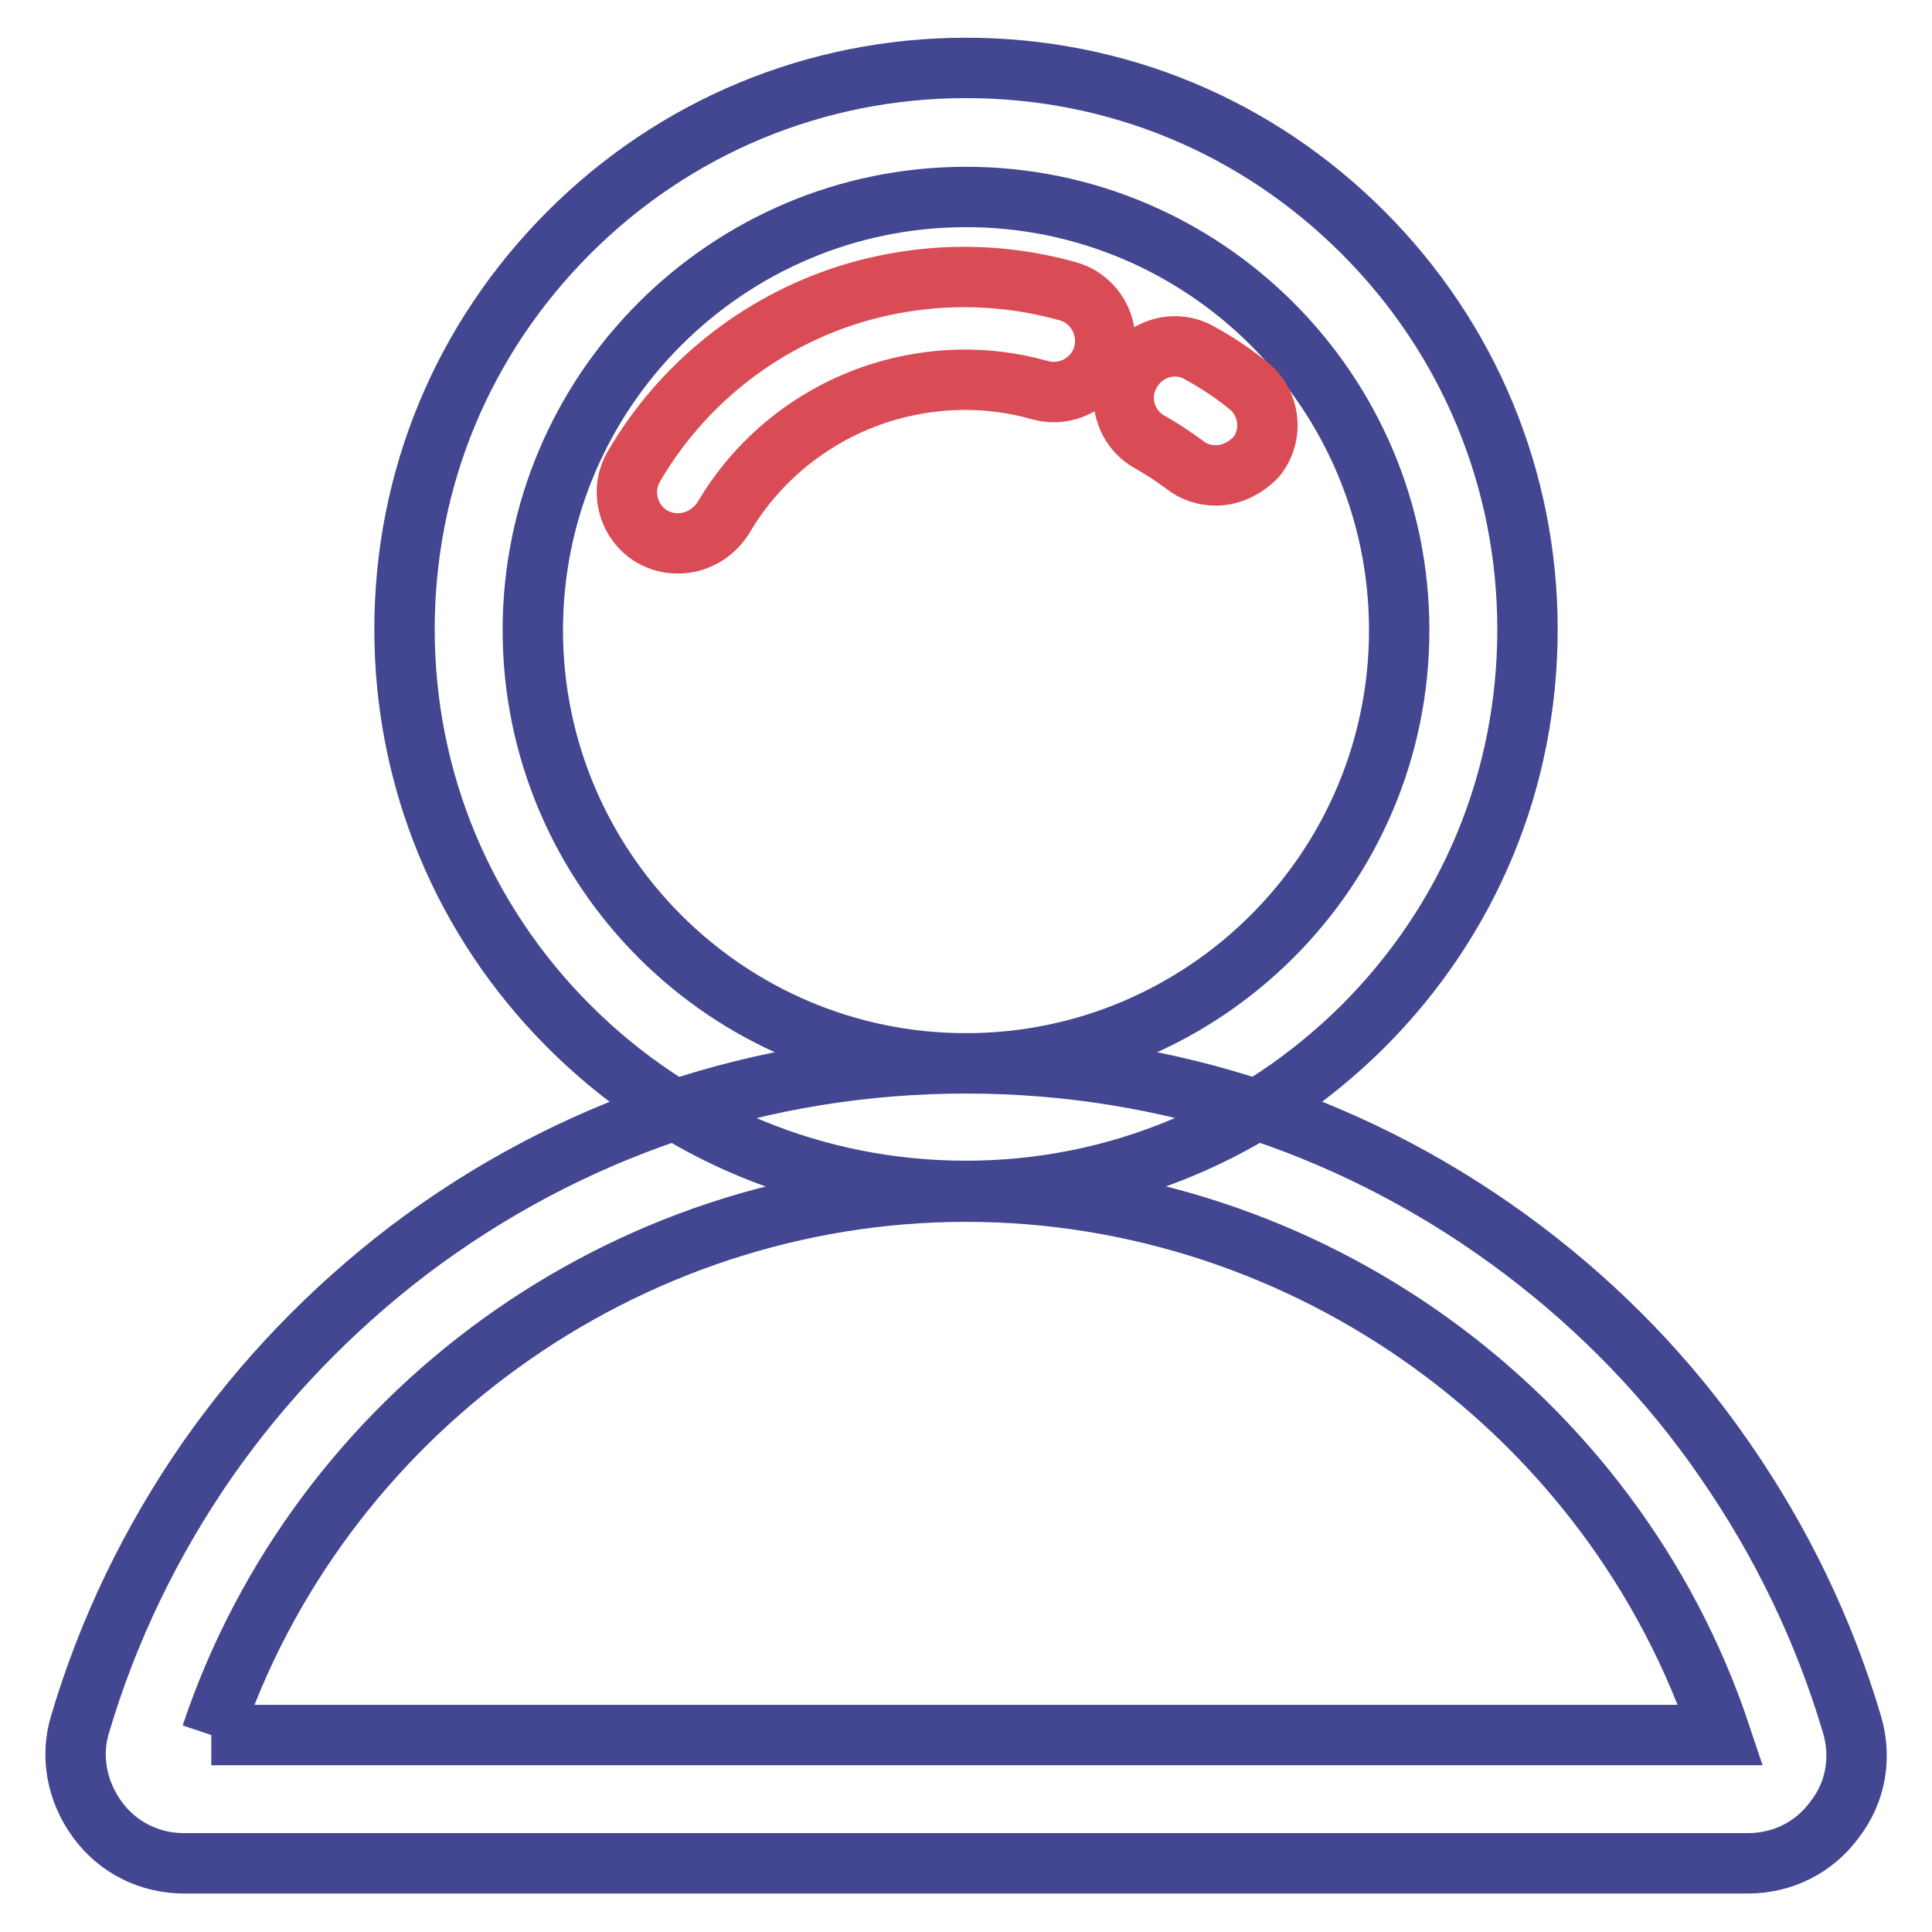
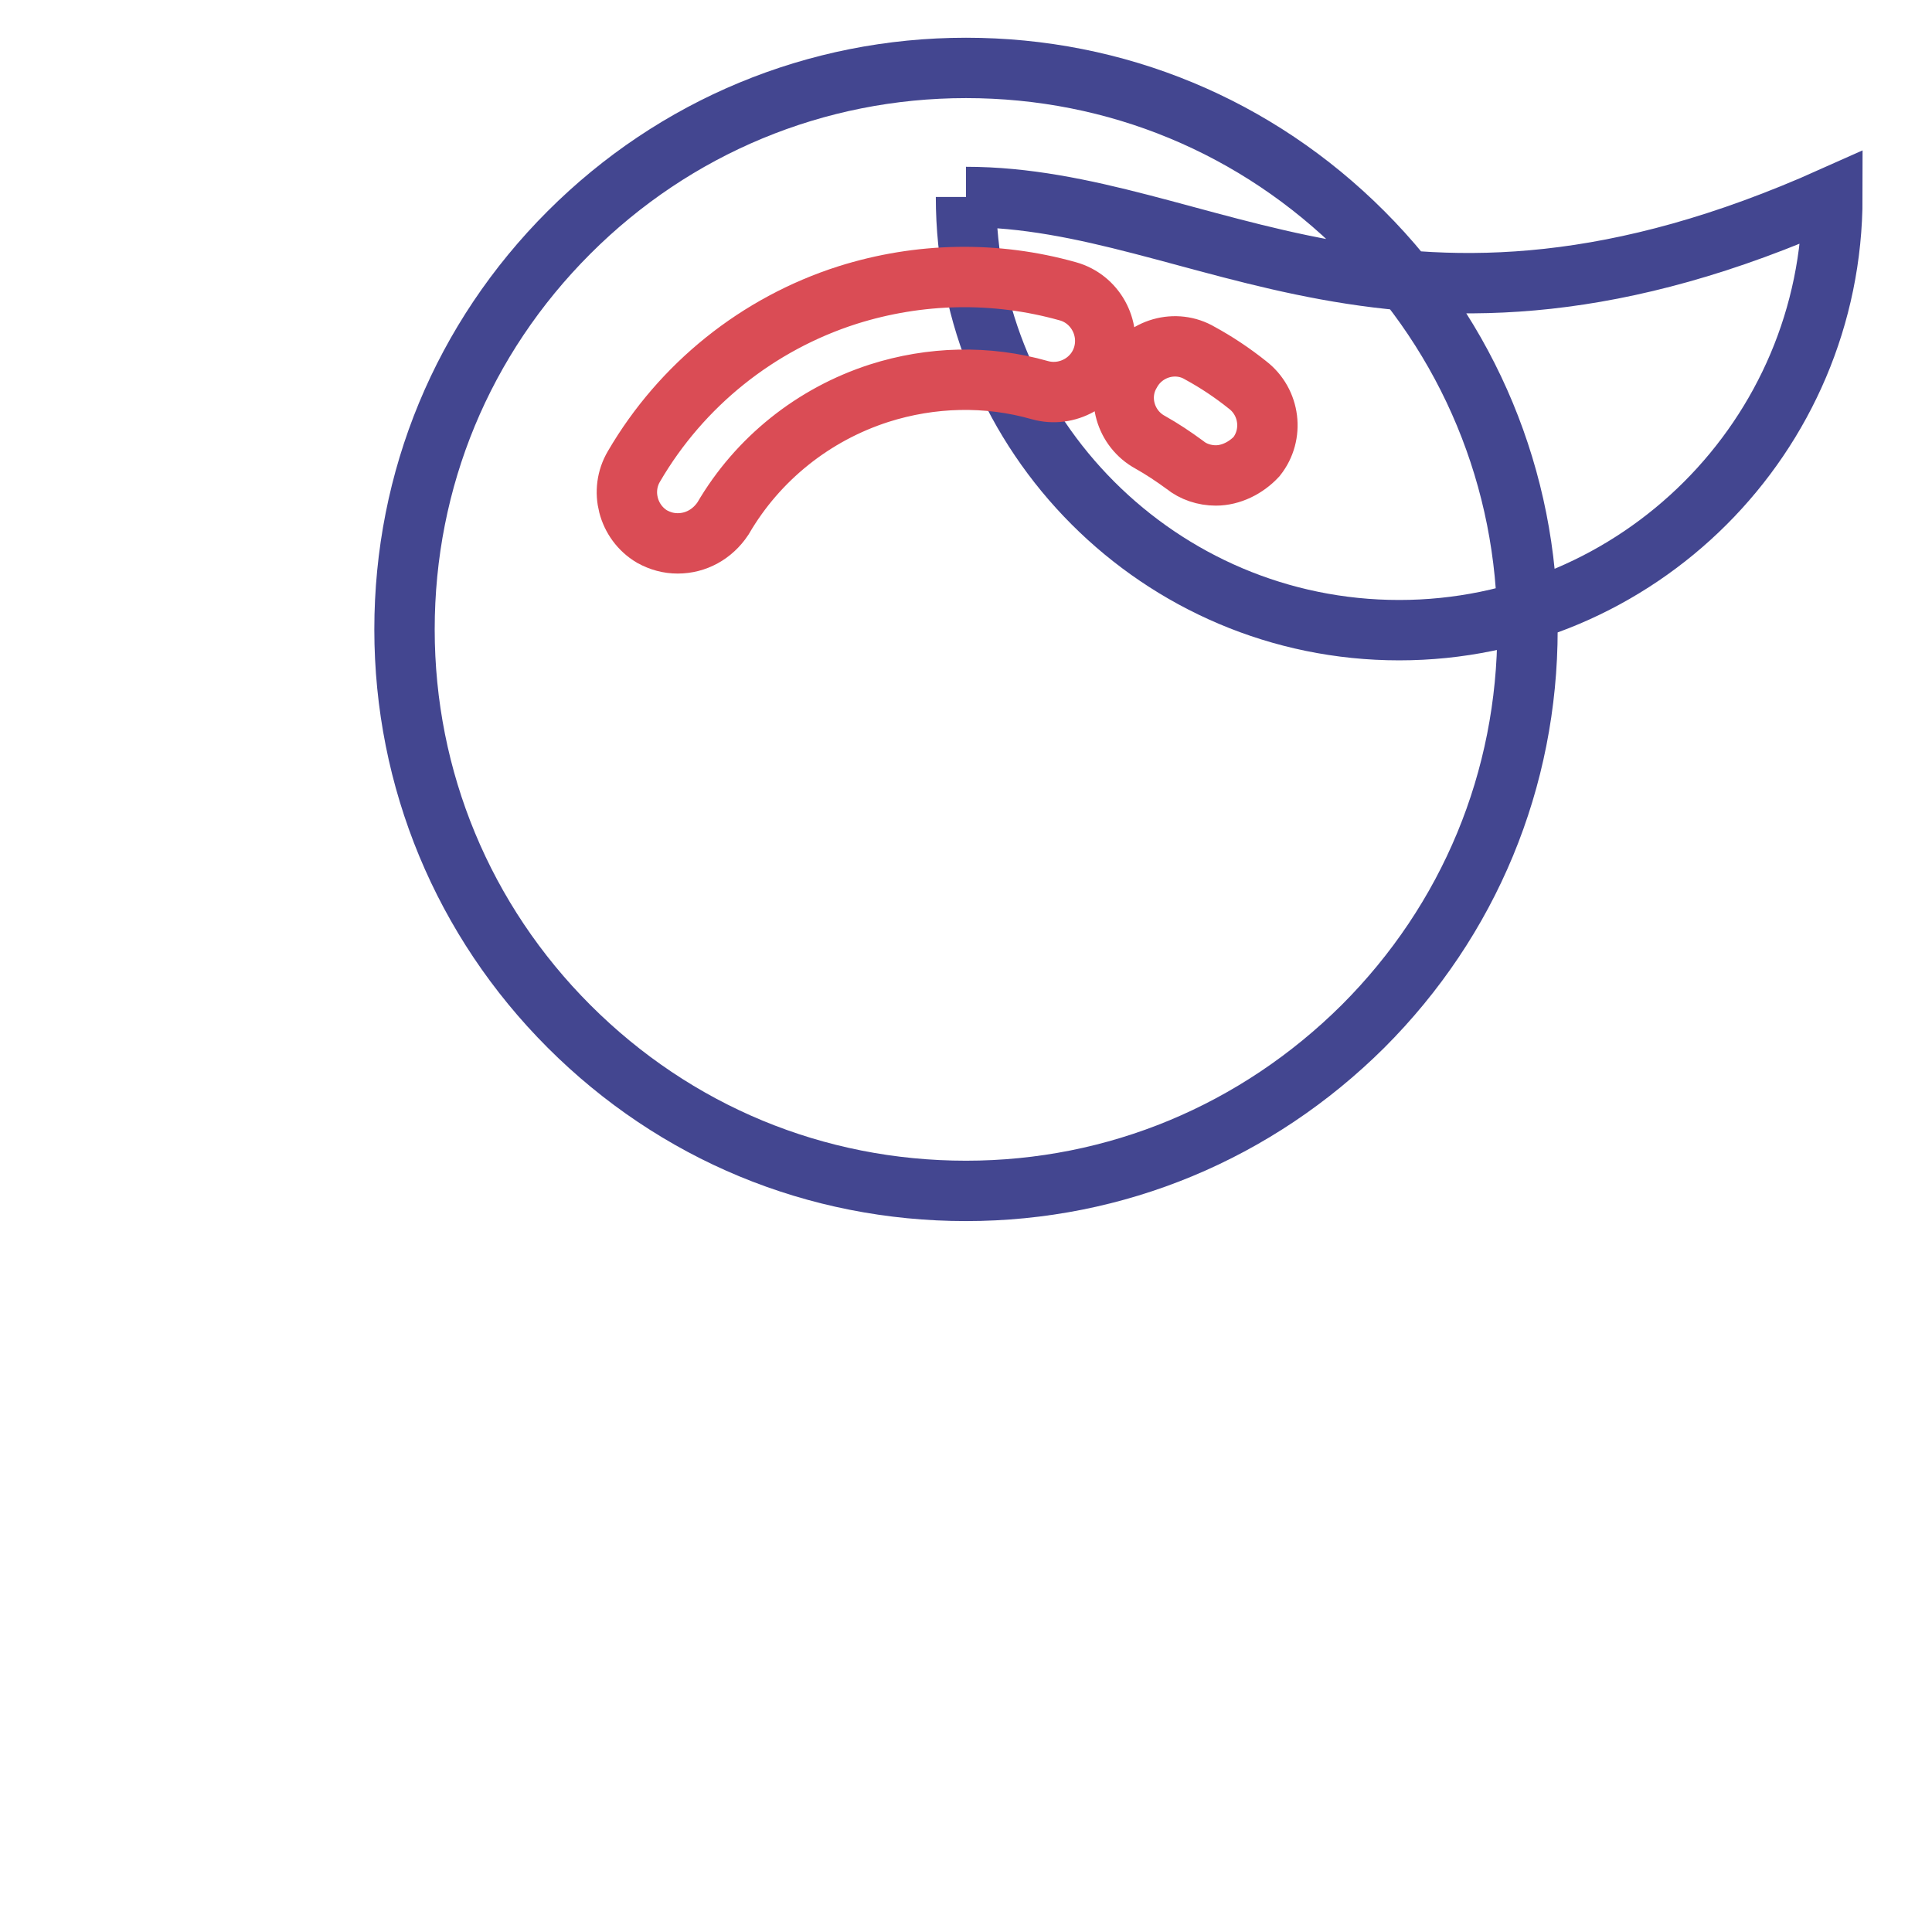
<svg xmlns="http://www.w3.org/2000/svg" version="1.1" x="0px" y="0px" viewBox="0 0 256 256" enable-background="new 0 0 256 256" xml:space="preserve">
  <g>
-     <path stroke-width="8" fill-opacity="0" stroke="#434690" d="M128,157.8c-19.9,0-38.5-7.7-52.6-21.8c-14-14-21.8-32.7-21.8-52.6c0-19.9,7.7-38.5,21.8-52.6 c14-14,32.7-21.8,52.6-21.8s38.5,7.7,52.6,21.8c14,14,21.8,32.7,21.8,52.6c0,19.9-7.7,38.5-21.8,52.6 C166.5,150,147.9,157.8,128,157.8 M128,26.1c-31.6,0-57.4,25.7-57.4,57.4c0,31.6,25.7,57.4,57.4,57.4c31.6,0,57.4-25.7,57.4-57.4 C185.4,51.8,159.6,26.1,128,26.1" />
-     <path stroke-width="8" fill-opacity="0" stroke="#434690" d="M231.6,246.9H24.4c-4.6,0-8.8-2.1-11.5-5.8c-2.7-3.7-3.6-8.3-2.3-12.6c3.7-12.5,9.4-24.3,16.9-35.1 c7.4-10.6,16.4-19.9,26.6-27.7c21.4-16.2,47-24.8,73.9-24.8c26.9,0,52.5,8.6,73.9,24.8c10.3,7.8,19.3,17.1,26.6,27.7 c7.5,10.8,13.2,22.6,16.9,35.1c1.3,4.4,0.5,9-2.3,12.6C240.4,244.8,236.2,246.9,231.6,246.9 M28,229.9H228 c-14.2-42.6-54.9-72-100-72C82.8,157.9,42.2,187.4,28,229.9" />
+     <path stroke-width="8" fill-opacity="0" stroke="#434690" d="M128,157.8c-19.9,0-38.5-7.7-52.6-21.8c-14-14-21.8-32.7-21.8-52.6c0-19.9,7.7-38.5,21.8-52.6 c14-14,32.7-21.8,52.6-21.8s38.5,7.7,52.6,21.8c14,14,21.8,32.7,21.8,52.6c0,19.9-7.7,38.5-21.8,52.6 C166.5,150,147.9,157.8,128,157.8 M128,26.1c0,31.6,25.7,57.4,57.4,57.4c31.6,0,57.4-25.7,57.4-57.4 C185.4,51.8,159.6,26.1,128,26.1" />
    <path stroke-width="8" fill-opacity="0" stroke="#da4c55" d="M161.1,63c-1.5,0-3-0.5-4.1-1.4c-1.5-1.1-3-2.1-4.6-3c-3.3-1.8-4.5-6-2.6-9.2c1.8-3.3,6-4.5,9.2-2.6 c2.2,1.2,4.3,2.6,6.3,4.2c3,2.3,3.5,6.6,1.2,9.5C165.1,62,163.1,63,161.1,63 M89.8,72c-1.2,0-2.3-0.3-3.4-0.9 c-3.2-1.9-4.3-6.1-2.4-9.3c6.3-10.8,16.4-18.9,28.3-22.7c9.5-3,19.6-3.2,29.2-0.5c3.6,1,5.7,4.8,4.7,8.4c-1,3.6-4.8,5.7-8.4,4.7 c-7-2-14.4-1.8-21.3,0.4c-8.7,2.8-16.1,8.7-20.7,16.6C94.4,70.8,92.2,72,89.8,72" />
  </g>
</svg>